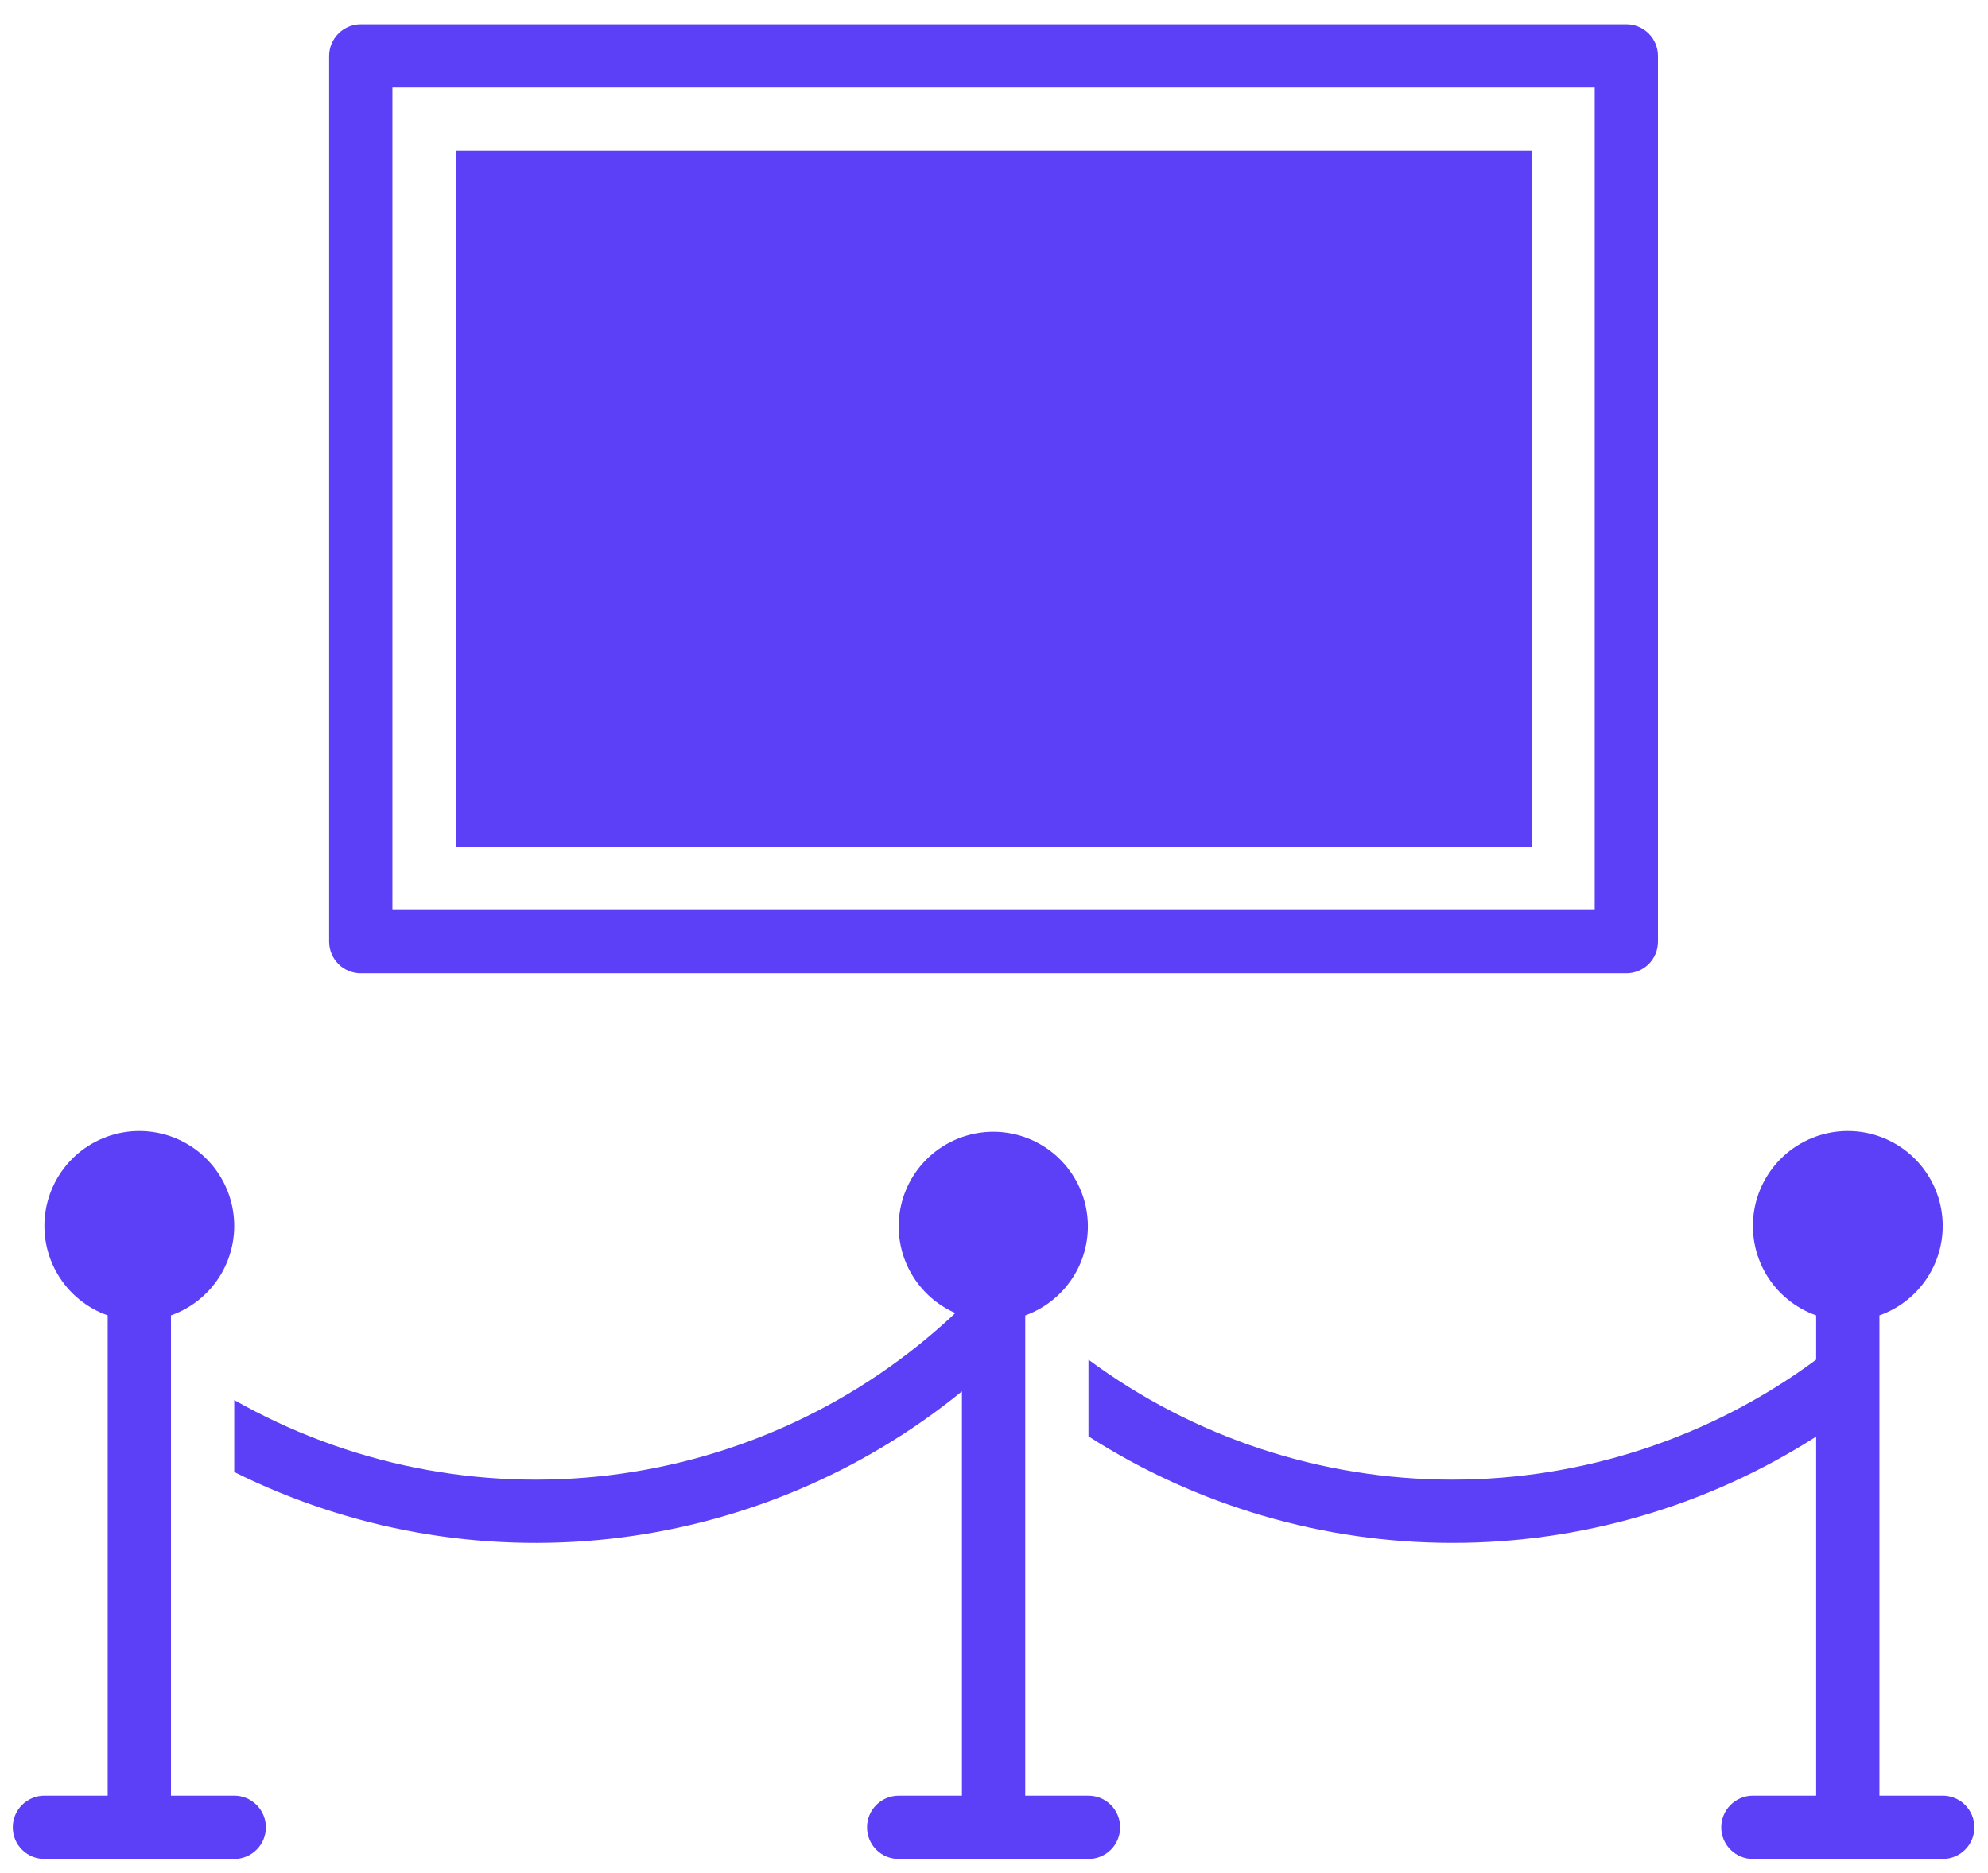
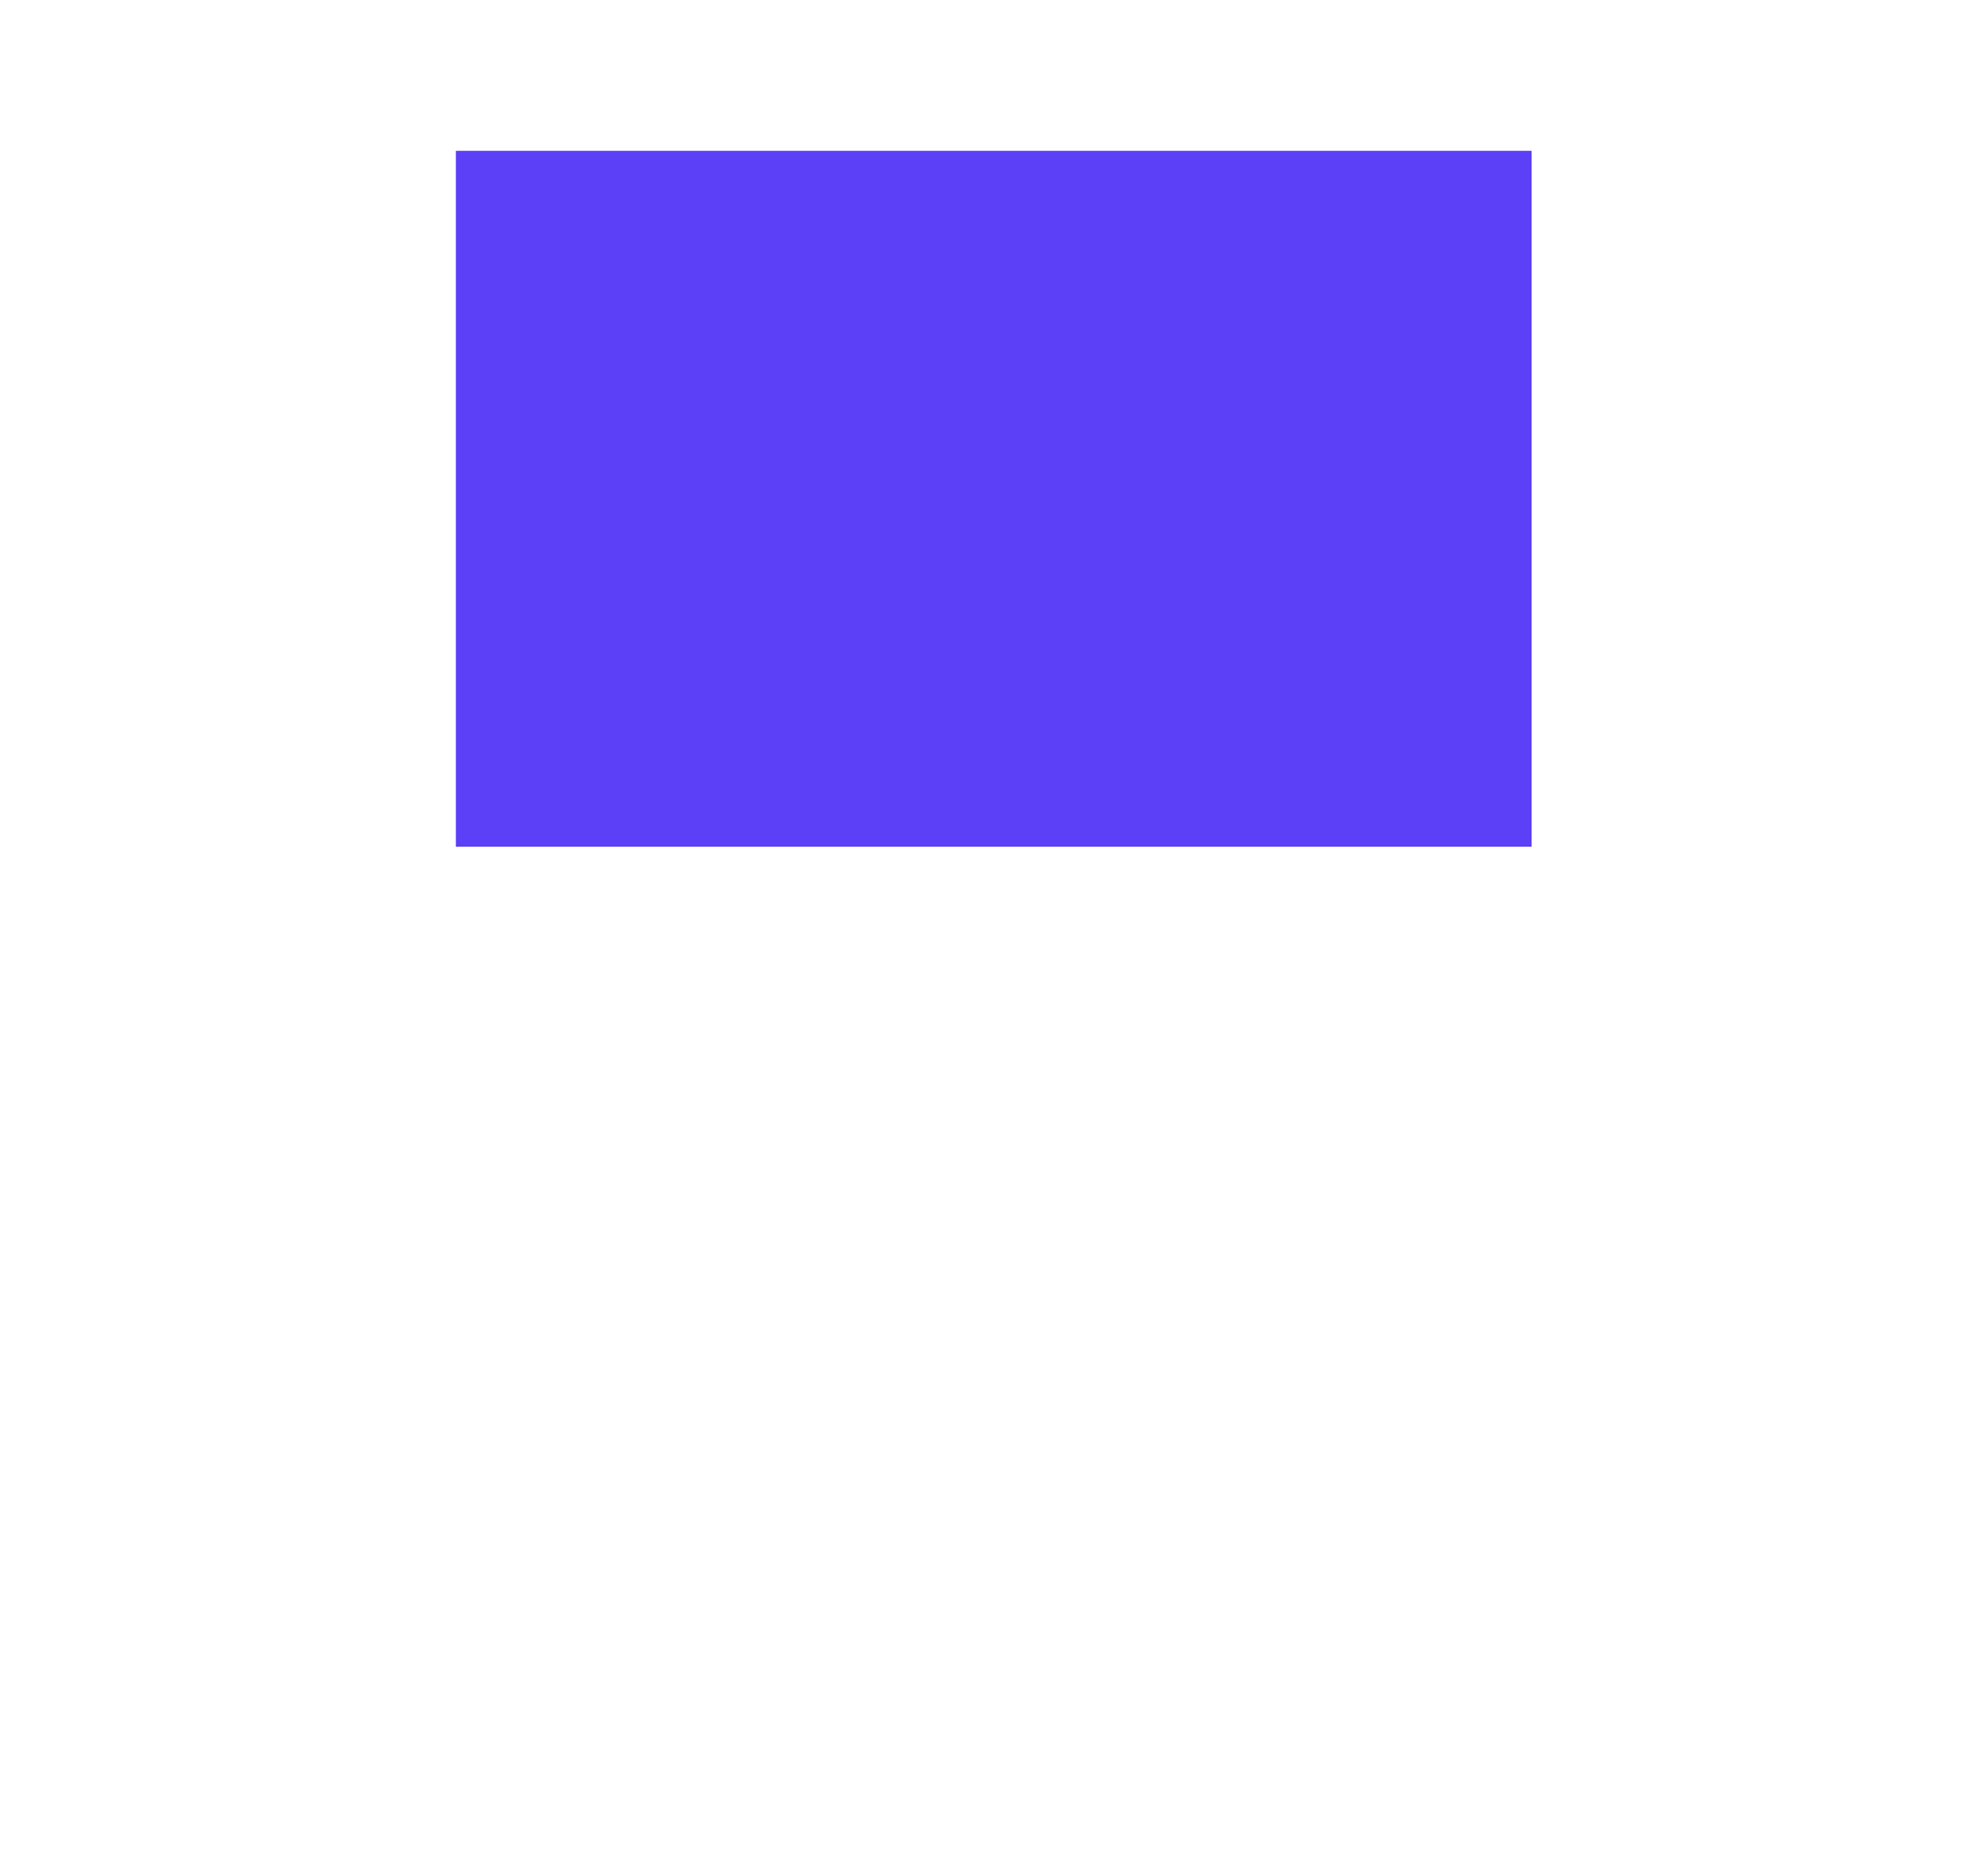
<svg xmlns="http://www.w3.org/2000/svg" width="52" height="49" viewBox="0 0 52 49" fill="none">
-   <path d="M42.54 25.464H9.437C9.217 25.464 9.007 25.377 8.852 25.222C8.697 25.067 8.609 24.856 8.609 24.637V1.464C8.609 1.245 8.697 1.034 8.852 0.879C9.007 0.724 9.217 0.636 9.437 0.636H42.54C42.76 0.636 42.97 0.724 43.126 0.879C43.281 1.034 43.368 1.245 43.368 1.464V24.637C43.368 24.856 43.281 25.067 43.126 25.222C42.97 25.377 42.76 25.464 42.54 25.464ZM10.264 23.809H41.713V2.292H10.264V23.809Z" fill="#5B40F7" />
  <path d="M11.924 3.946V22.153H40.062V3.946H11.924Z" fill="#5B40F7" />
-   <path d="M28.472 46.982H26.817V34.416C27.358 34.221 27.815 33.844 28.109 33.349C28.403 32.854 28.515 32.273 28.426 31.704C28.337 31.135 28.052 30.616 27.622 30.234C27.191 29.852 26.64 29.633 26.065 29.613C25.49 29.594 24.926 29.776 24.47 30.127C24.014 30.478 23.695 30.978 23.568 31.539C23.441 32.1 23.513 32.688 23.772 33.202C24.032 33.716 24.462 34.123 24.989 34.354C22.502 36.7 19.328 38.188 15.933 38.598C12.538 39.008 9.101 38.319 6.127 36.631V38.513C9.167 40.028 12.579 40.635 15.955 40.261C19.331 39.887 22.527 38.548 25.161 36.404V46.982H23.506C23.287 46.982 23.076 47.069 22.921 47.224C22.766 47.379 22.679 47.59 22.679 47.809C22.679 48.029 22.766 48.239 22.921 48.395C23.076 48.55 23.287 48.637 23.506 48.637H28.472C28.691 48.637 28.902 48.55 29.057 48.395C29.212 48.239 29.299 48.029 29.299 47.809C29.299 47.59 29.212 47.379 29.057 47.224C28.902 47.069 28.691 46.982 28.472 46.982Z" fill="#5B40F7" />
-   <path d="M50.816 46.981H49.16V34.415C49.712 34.22 50.178 33.836 50.474 33.331C50.771 32.826 50.879 32.232 50.78 31.655C50.681 31.078 50.381 30.554 49.933 30.176C49.485 29.799 48.918 29.592 48.333 29.592C47.747 29.592 47.18 29.799 46.733 30.176C46.285 30.554 45.985 31.078 45.886 31.655C45.787 32.232 45.895 32.826 46.191 33.331C46.488 33.836 46.953 34.22 47.505 34.415V35.574C44.751 37.612 41.415 38.713 37.988 38.713C34.561 38.713 31.225 37.612 28.471 35.574V37.58C31.311 39.399 34.614 40.367 37.987 40.368C41.36 40.37 44.663 39.404 47.505 37.587V46.981H45.85C45.63 46.981 45.42 47.069 45.265 47.224C45.11 47.379 45.022 47.59 45.022 47.809C45.022 48.029 45.11 48.239 45.265 48.394C45.42 48.549 45.63 48.637 45.85 48.637H50.816C51.035 48.637 51.245 48.549 51.401 48.394C51.556 48.239 51.643 48.029 51.643 47.809C51.643 47.59 51.556 47.379 51.401 47.224C51.245 47.069 51.035 46.981 50.816 46.981Z" fill="#5B40F7" />
-   <path d="M6.127 46.981H4.472V34.415C5.024 34.22 5.489 33.836 5.786 33.331C6.082 32.826 6.19 32.232 6.091 31.655C5.992 31.078 5.692 30.554 5.245 30.176C4.797 29.799 4.23 29.592 3.644 29.592C3.059 29.592 2.492 29.799 2.044 30.176C1.596 30.554 1.296 31.078 1.197 31.655C1.098 32.232 1.206 32.826 1.503 33.331C1.799 33.836 2.265 34.22 2.817 34.415V46.981H1.162C0.942 46.981 0.732 47.069 0.576 47.224C0.421 47.379 0.334 47.59 0.334 47.809C0.334 48.029 0.421 48.239 0.576 48.394C0.732 48.549 0.942 48.637 1.162 48.637H6.127C6.347 48.637 6.557 48.549 6.712 48.394C6.867 48.239 6.955 48.029 6.955 47.809C6.955 47.59 6.867 47.379 6.712 47.224C6.557 47.069 6.347 46.981 6.127 46.981Z" fill="#5B40F7" />
</svg>